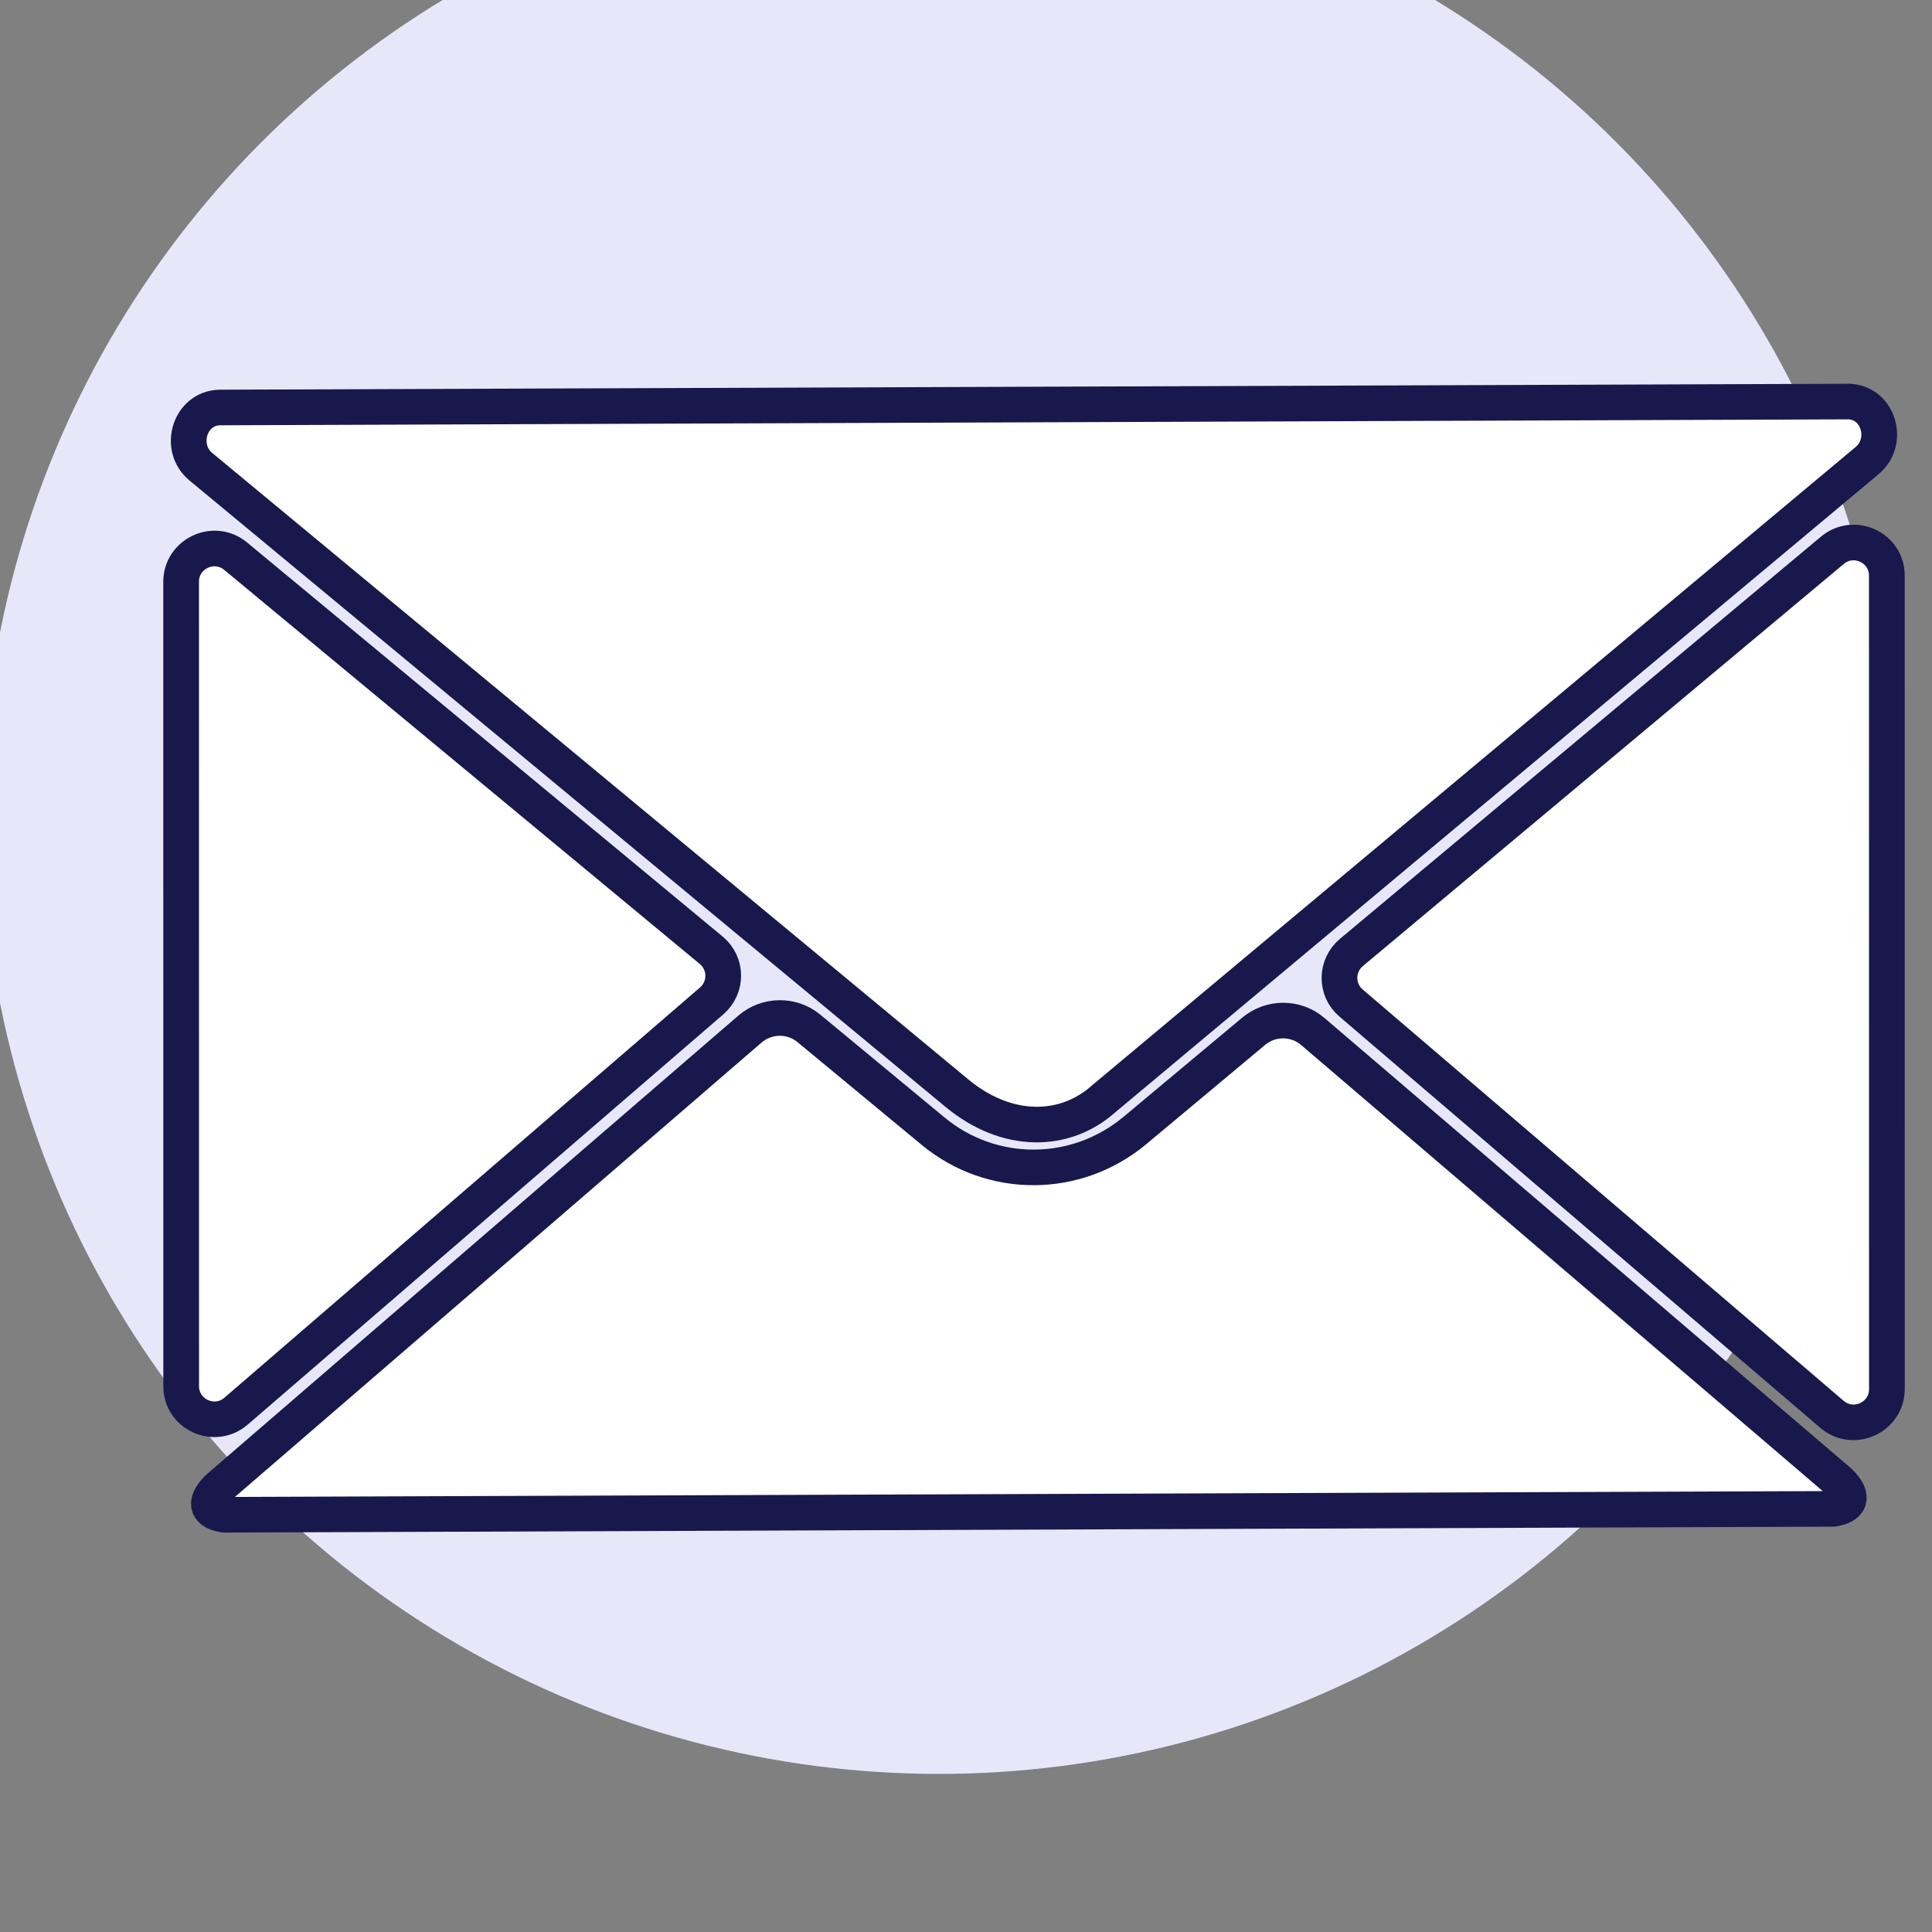
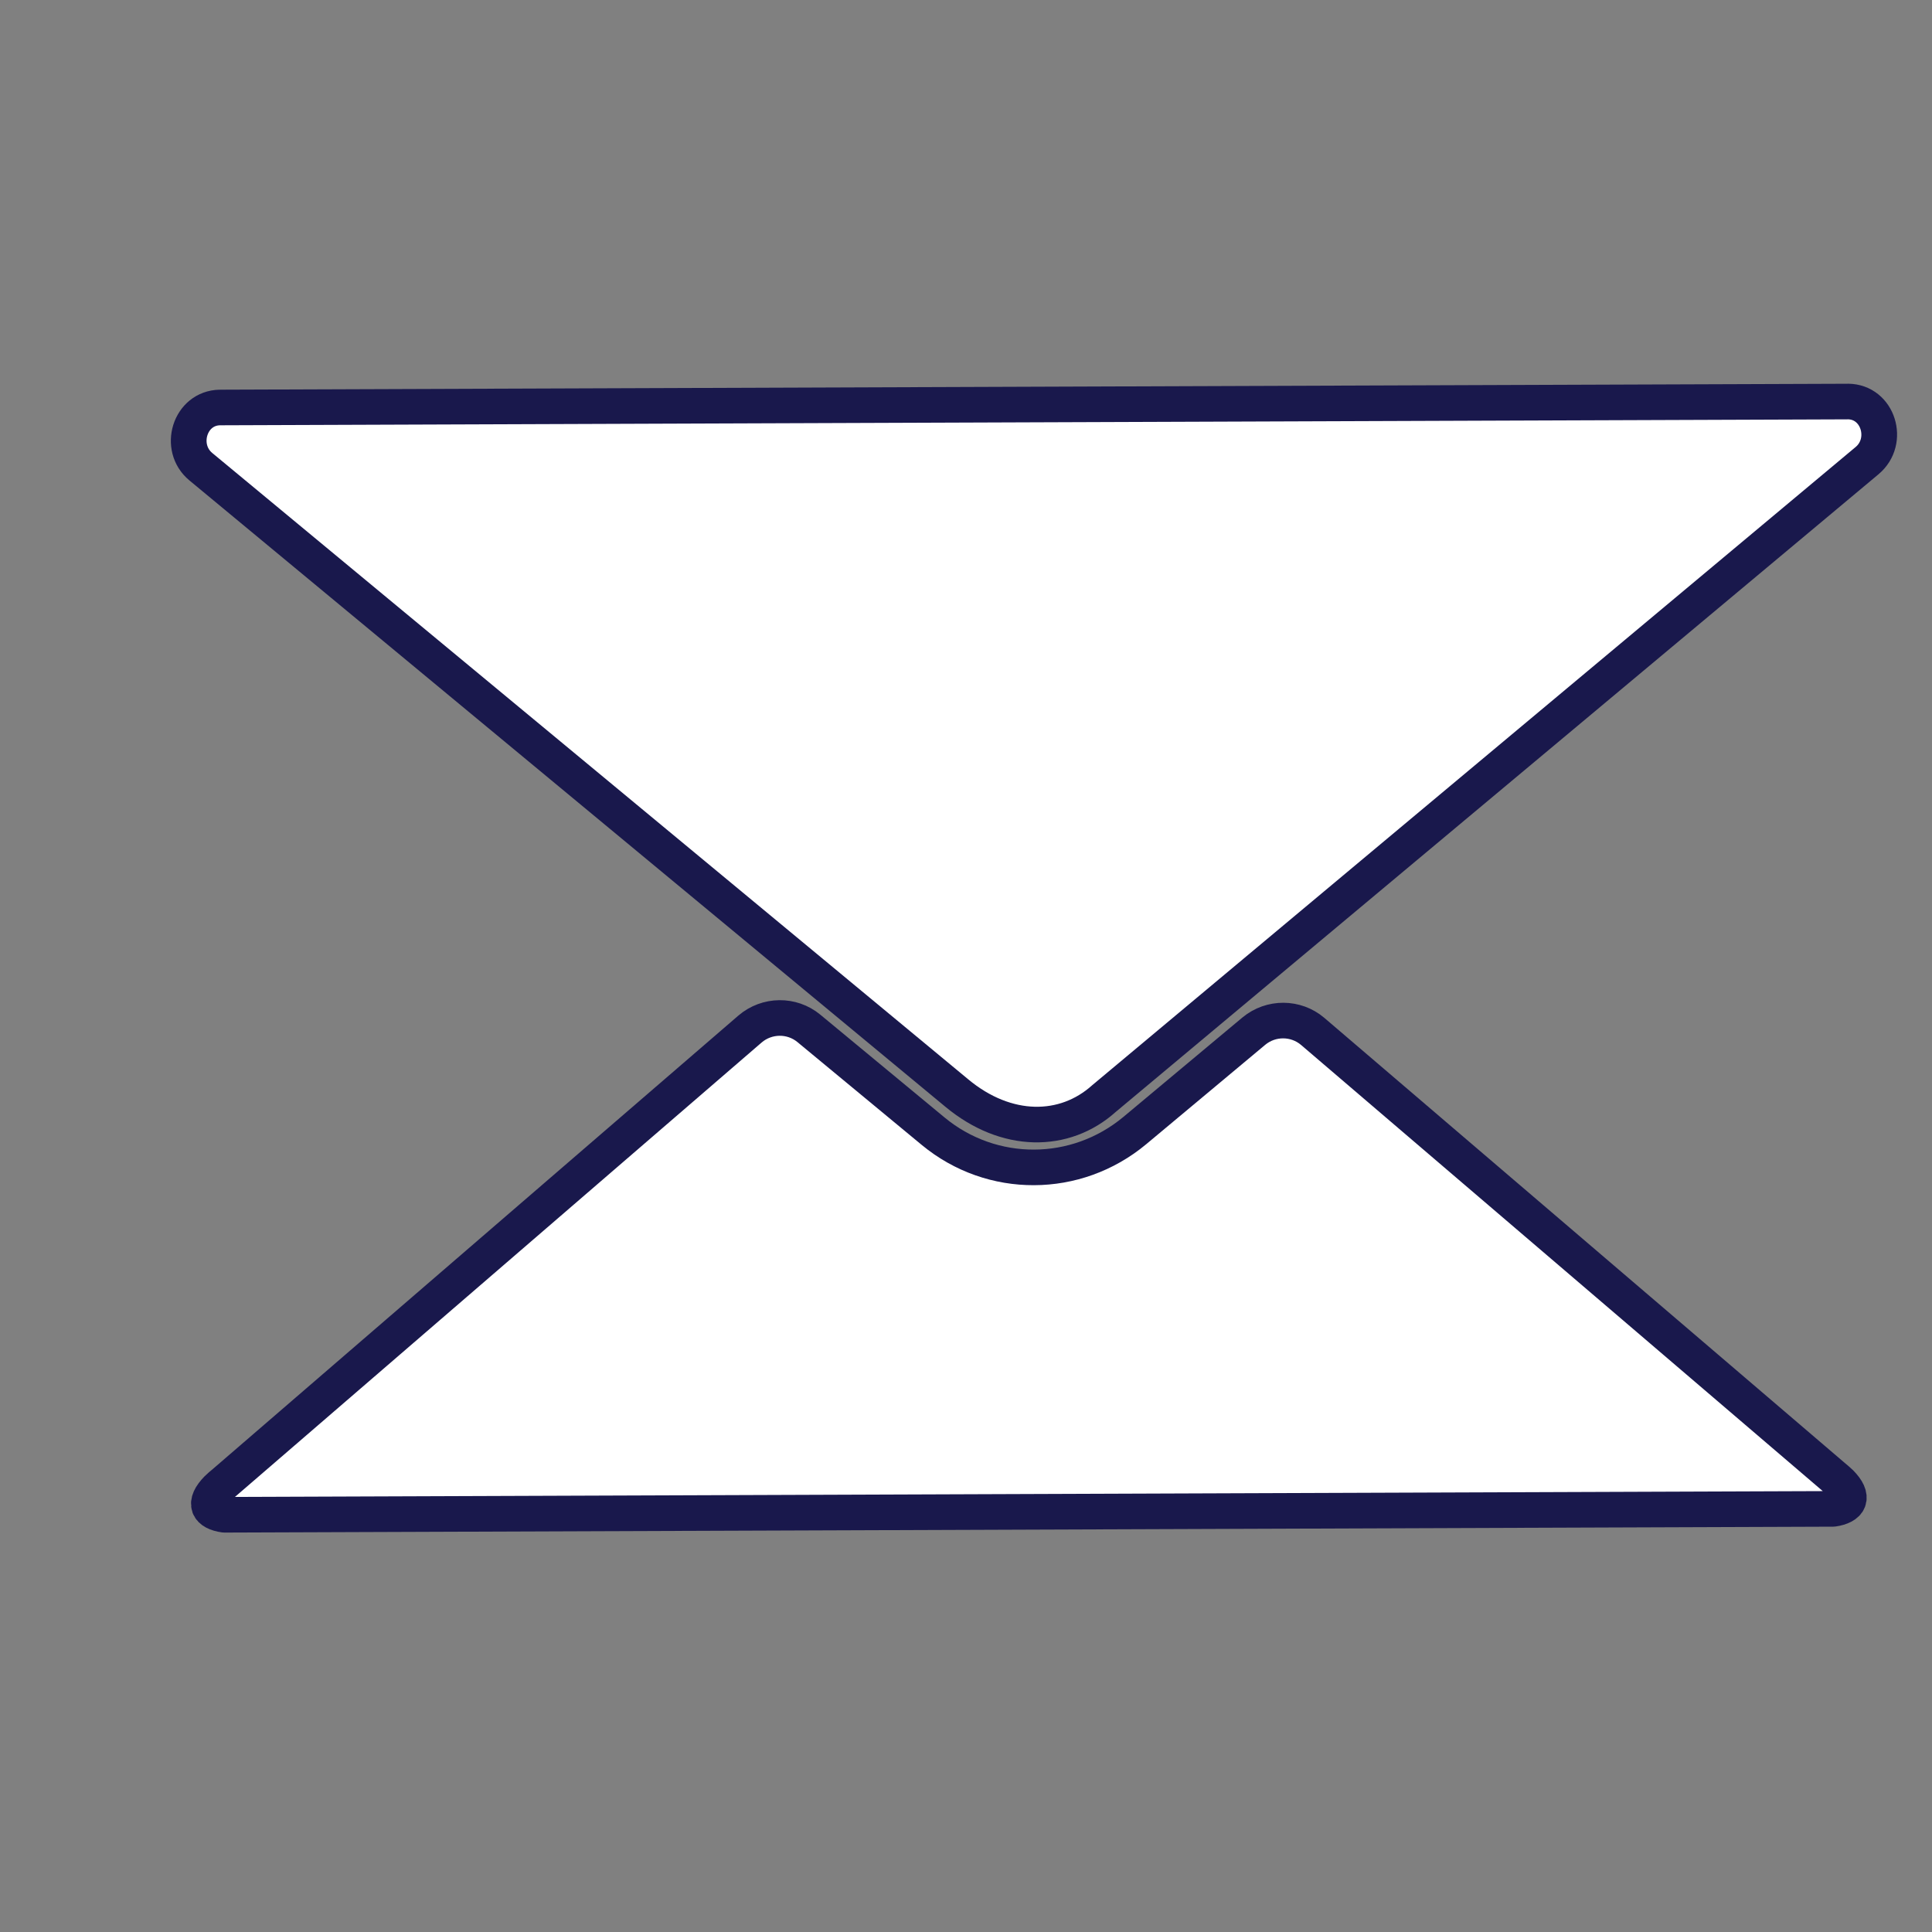
<svg xmlns="http://www.w3.org/2000/svg" width="100%" height="100%" viewBox="0 0 54 54" version="1.1" xml:space="preserve" style="fill-rule:evenodd;clip-rule:evenodd;stroke-linejoin:round;stroke-miterlimit:2;">
  <rect x="0" y="0" width="54" height="54" fill="#808080" stroke="none" />
  <g transform="matrix(1,0,0,1,-3439.05,-3372.62)">
    <g transform="matrix(1.216,0,0,2.595,-528.678,0)">
      <g transform="matrix(0.969,0,0,0.499,157.58,-407.848)">
-         <ellipse cx="3226.97" cy="3439.51" rx="22.699" ry="20.641" style="fill:rgb(232,231,250);" />
-       </g>
+         </g>
    </g>
    <g transform="matrix(1.216,0,0,2.595,-528.678,0)">
      <g id="Mail" transform="matrix(-0.075,0.009,0.019,0.035,3351.29,1225.84)">
        <path d="M1370.41,2094.83L1104.17,1966.99C1096.08,1963.1 1096.66,1950.81 1105.34,1948.5C1105.41,1948.49 1105.47,1948.47 1105.54,1948.46L1574.02,1829.82C1574.09,1829.8 1574.15,1829.78 1574.22,1829.77C1582.95,1827.67 1589.31,1838.21 1584.04,1845.47L1412.38,2082.35C1401.15,2097.92 1384.37,2102.17 1370.41,2094.83Z" style="fill:white;fill-rule:nonzero;stroke:rgb(25,24,76);stroke-width:10.61px;" />
-         <path d="M1292.36,2085.5L1184.08,2239.93C1179.23,2246.85 1168.49,2244.88 1166.42,2236.69L1106.9,2001.66C1104.85,1993.54 1113.2,1986.71 1120.75,1990.34L1288.54,2070.93C1294.04,2073.57 1295.86,2080.51 1292.36,2085.5Z" style="fill:white;fill-rule:nonzero;stroke:rgb(25,24,76);stroke-width:10.61px;" />
        <path d="M1657.7,2146.55C1657.56,2147.88 1656.17,2149.11 1653.95,2150.02L1190.64,2267.34C1188.27,2267.6 1186.46,2267.18 1185.7,2266.08C1184.83,2264.8 1185.22,2262.86 1186.64,2260.39C1187.07,2259.67 1187.68,2258.84 1188.33,2257.92L1305.47,2090.87C1309.27,2085.49 1316.42,2083.61 1322.38,2086.45L1363.89,2106.36C1374.11,2111.25 1385.3,2112.17 1395.6,2109.55C1405.89,2106.95 1415.3,2100.82 1421.96,2091.65L1450.21,2052.72C1454.09,2047.38 1461.27,2045.64 1467.18,2048.56L1651.5,2140.64C1652.51,2141.12 1653.44,2141.57 1654.16,2142C1656.58,2143.5 1657.85,2145.01 1657.7,2146.55Z" style="fill:white;fill-rule:nonzero;stroke:rgb(25,24,76);stroke-width:10.61px;" />
-         <path d="M1598.14,1877.26L1657,2109.67C1659.07,2117.86 1650.57,2124.71 1643.01,2120.93L1476.16,2037.6C1470.7,2034.87 1468.99,2027.9 1472.57,2022.96L1580.57,1873.9C1585.49,1867.11 1596.09,1869.14 1598.14,1877.26Z" style="fill:white;fill-rule:nonzero;stroke:rgb(25,24,76);stroke-width:10.61px;" />
      </g>
    </g>
  </g>
</svg>